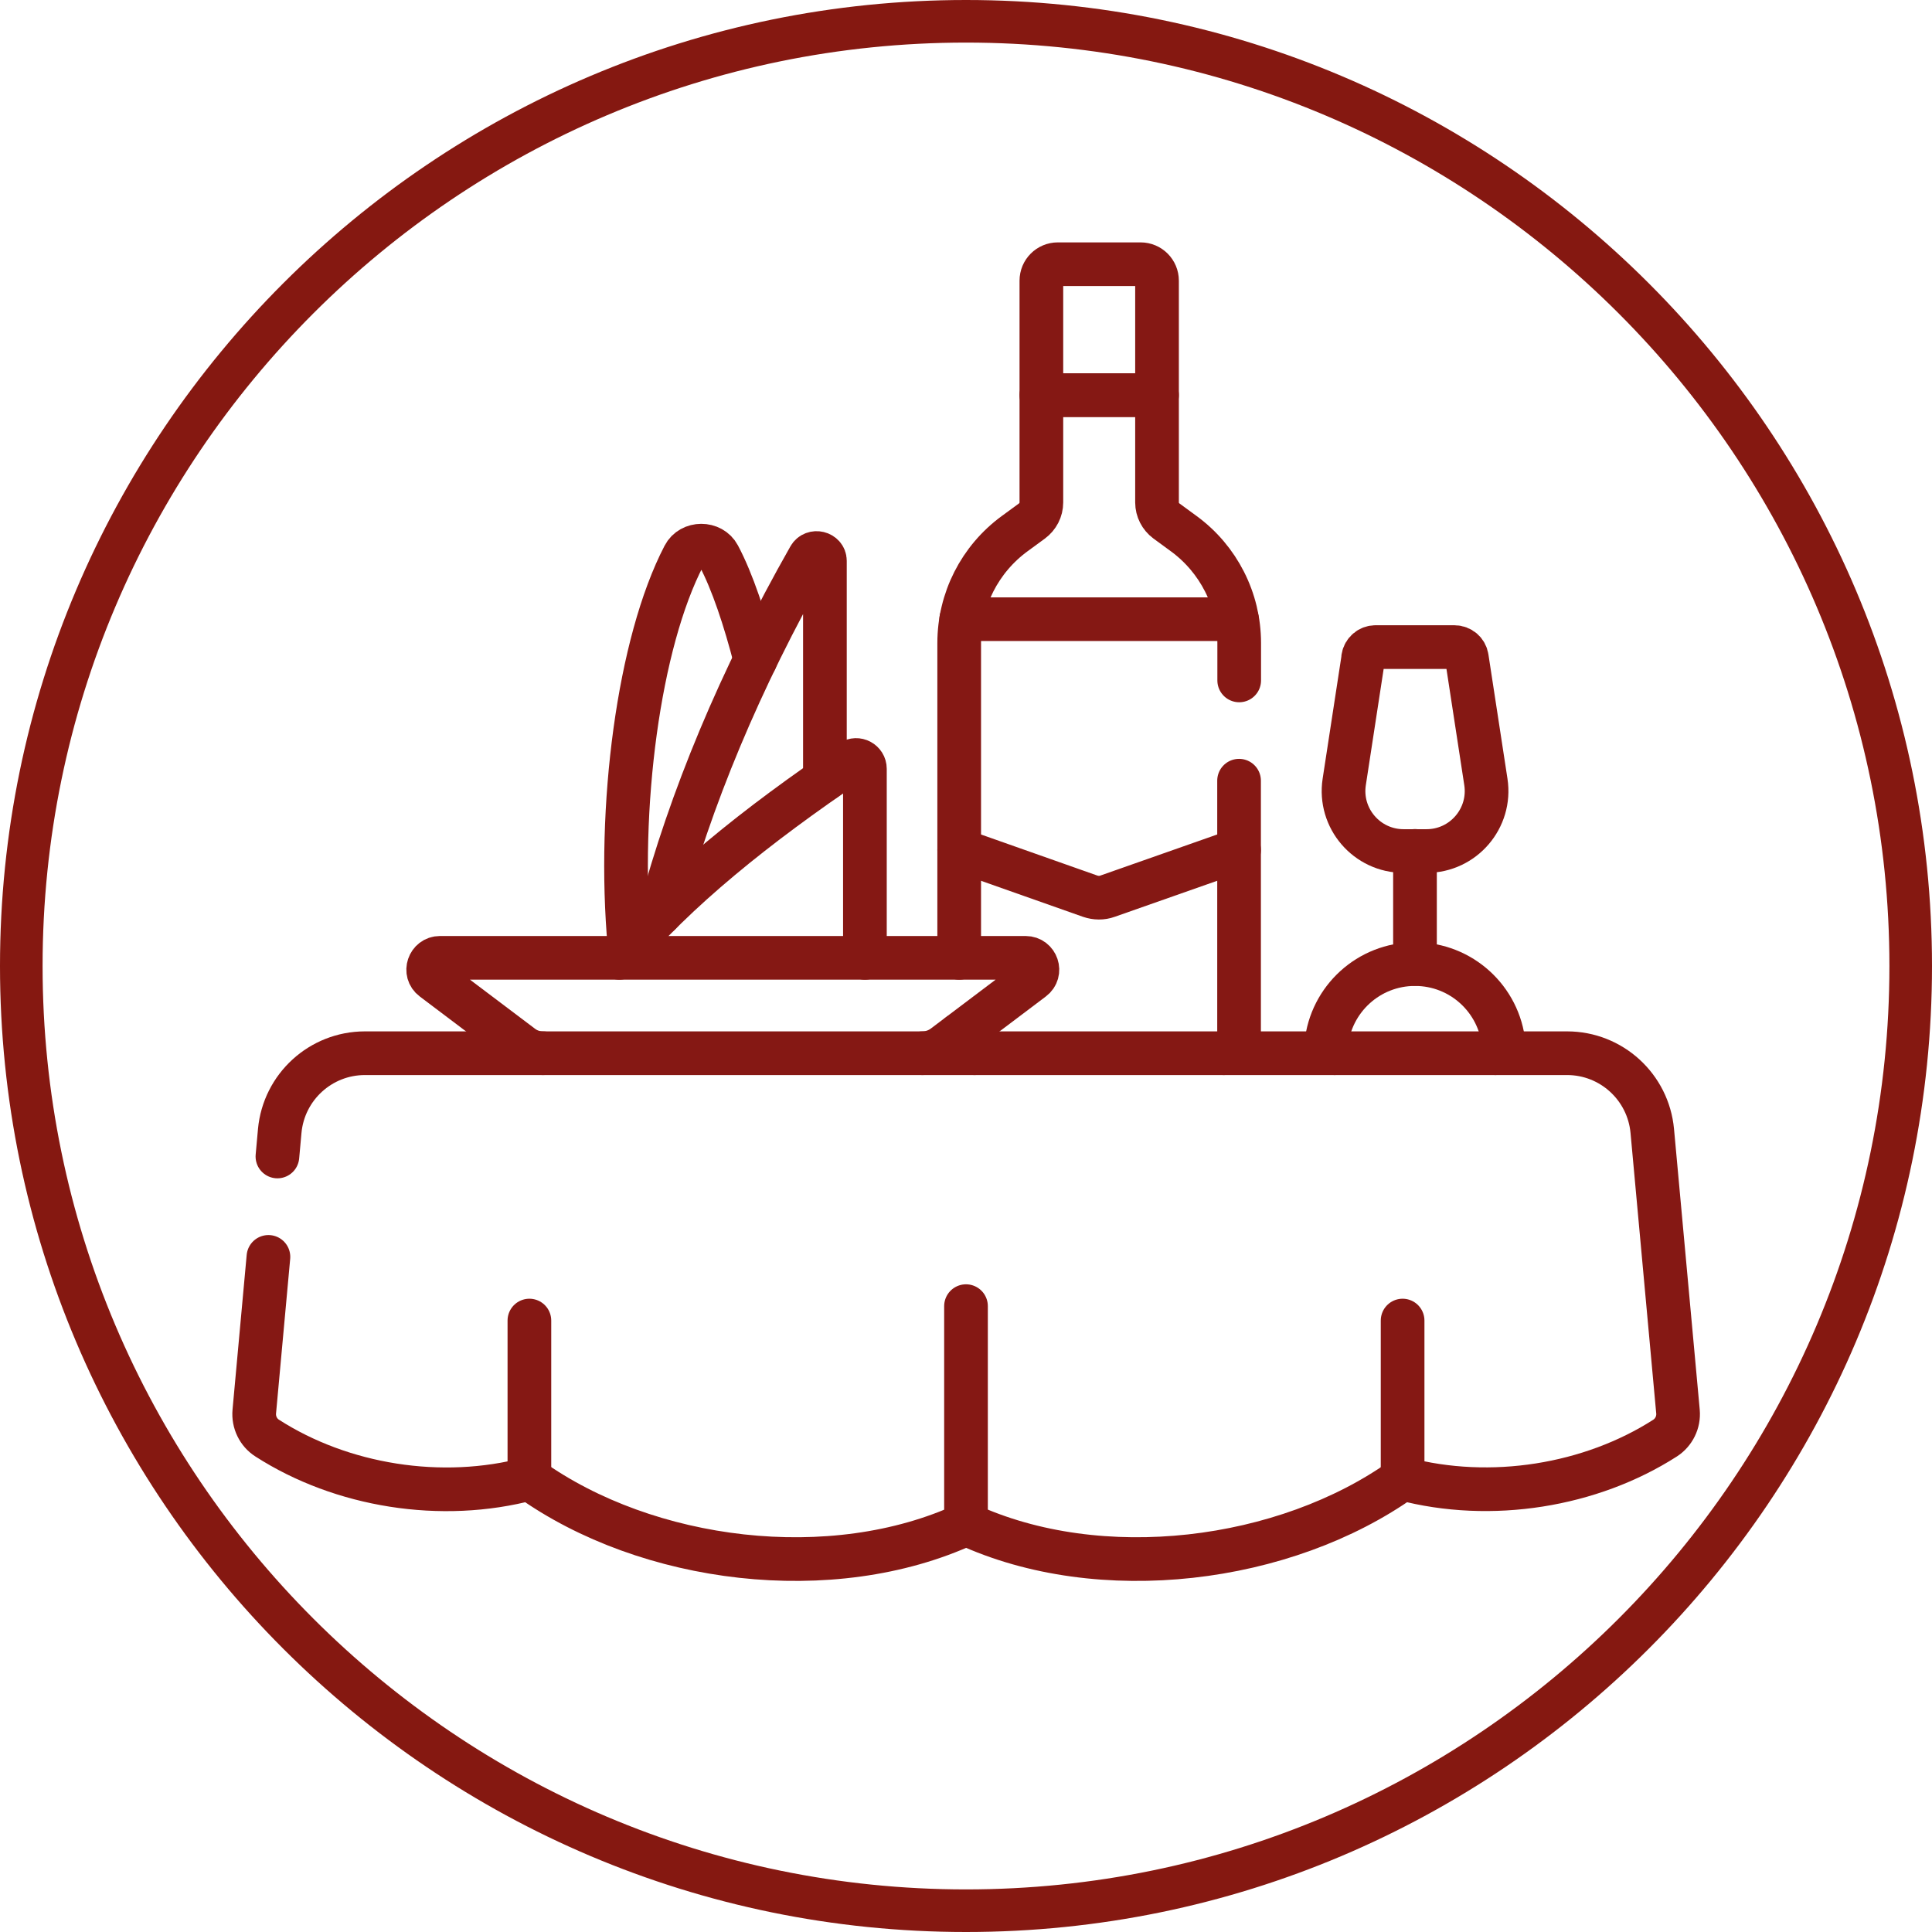
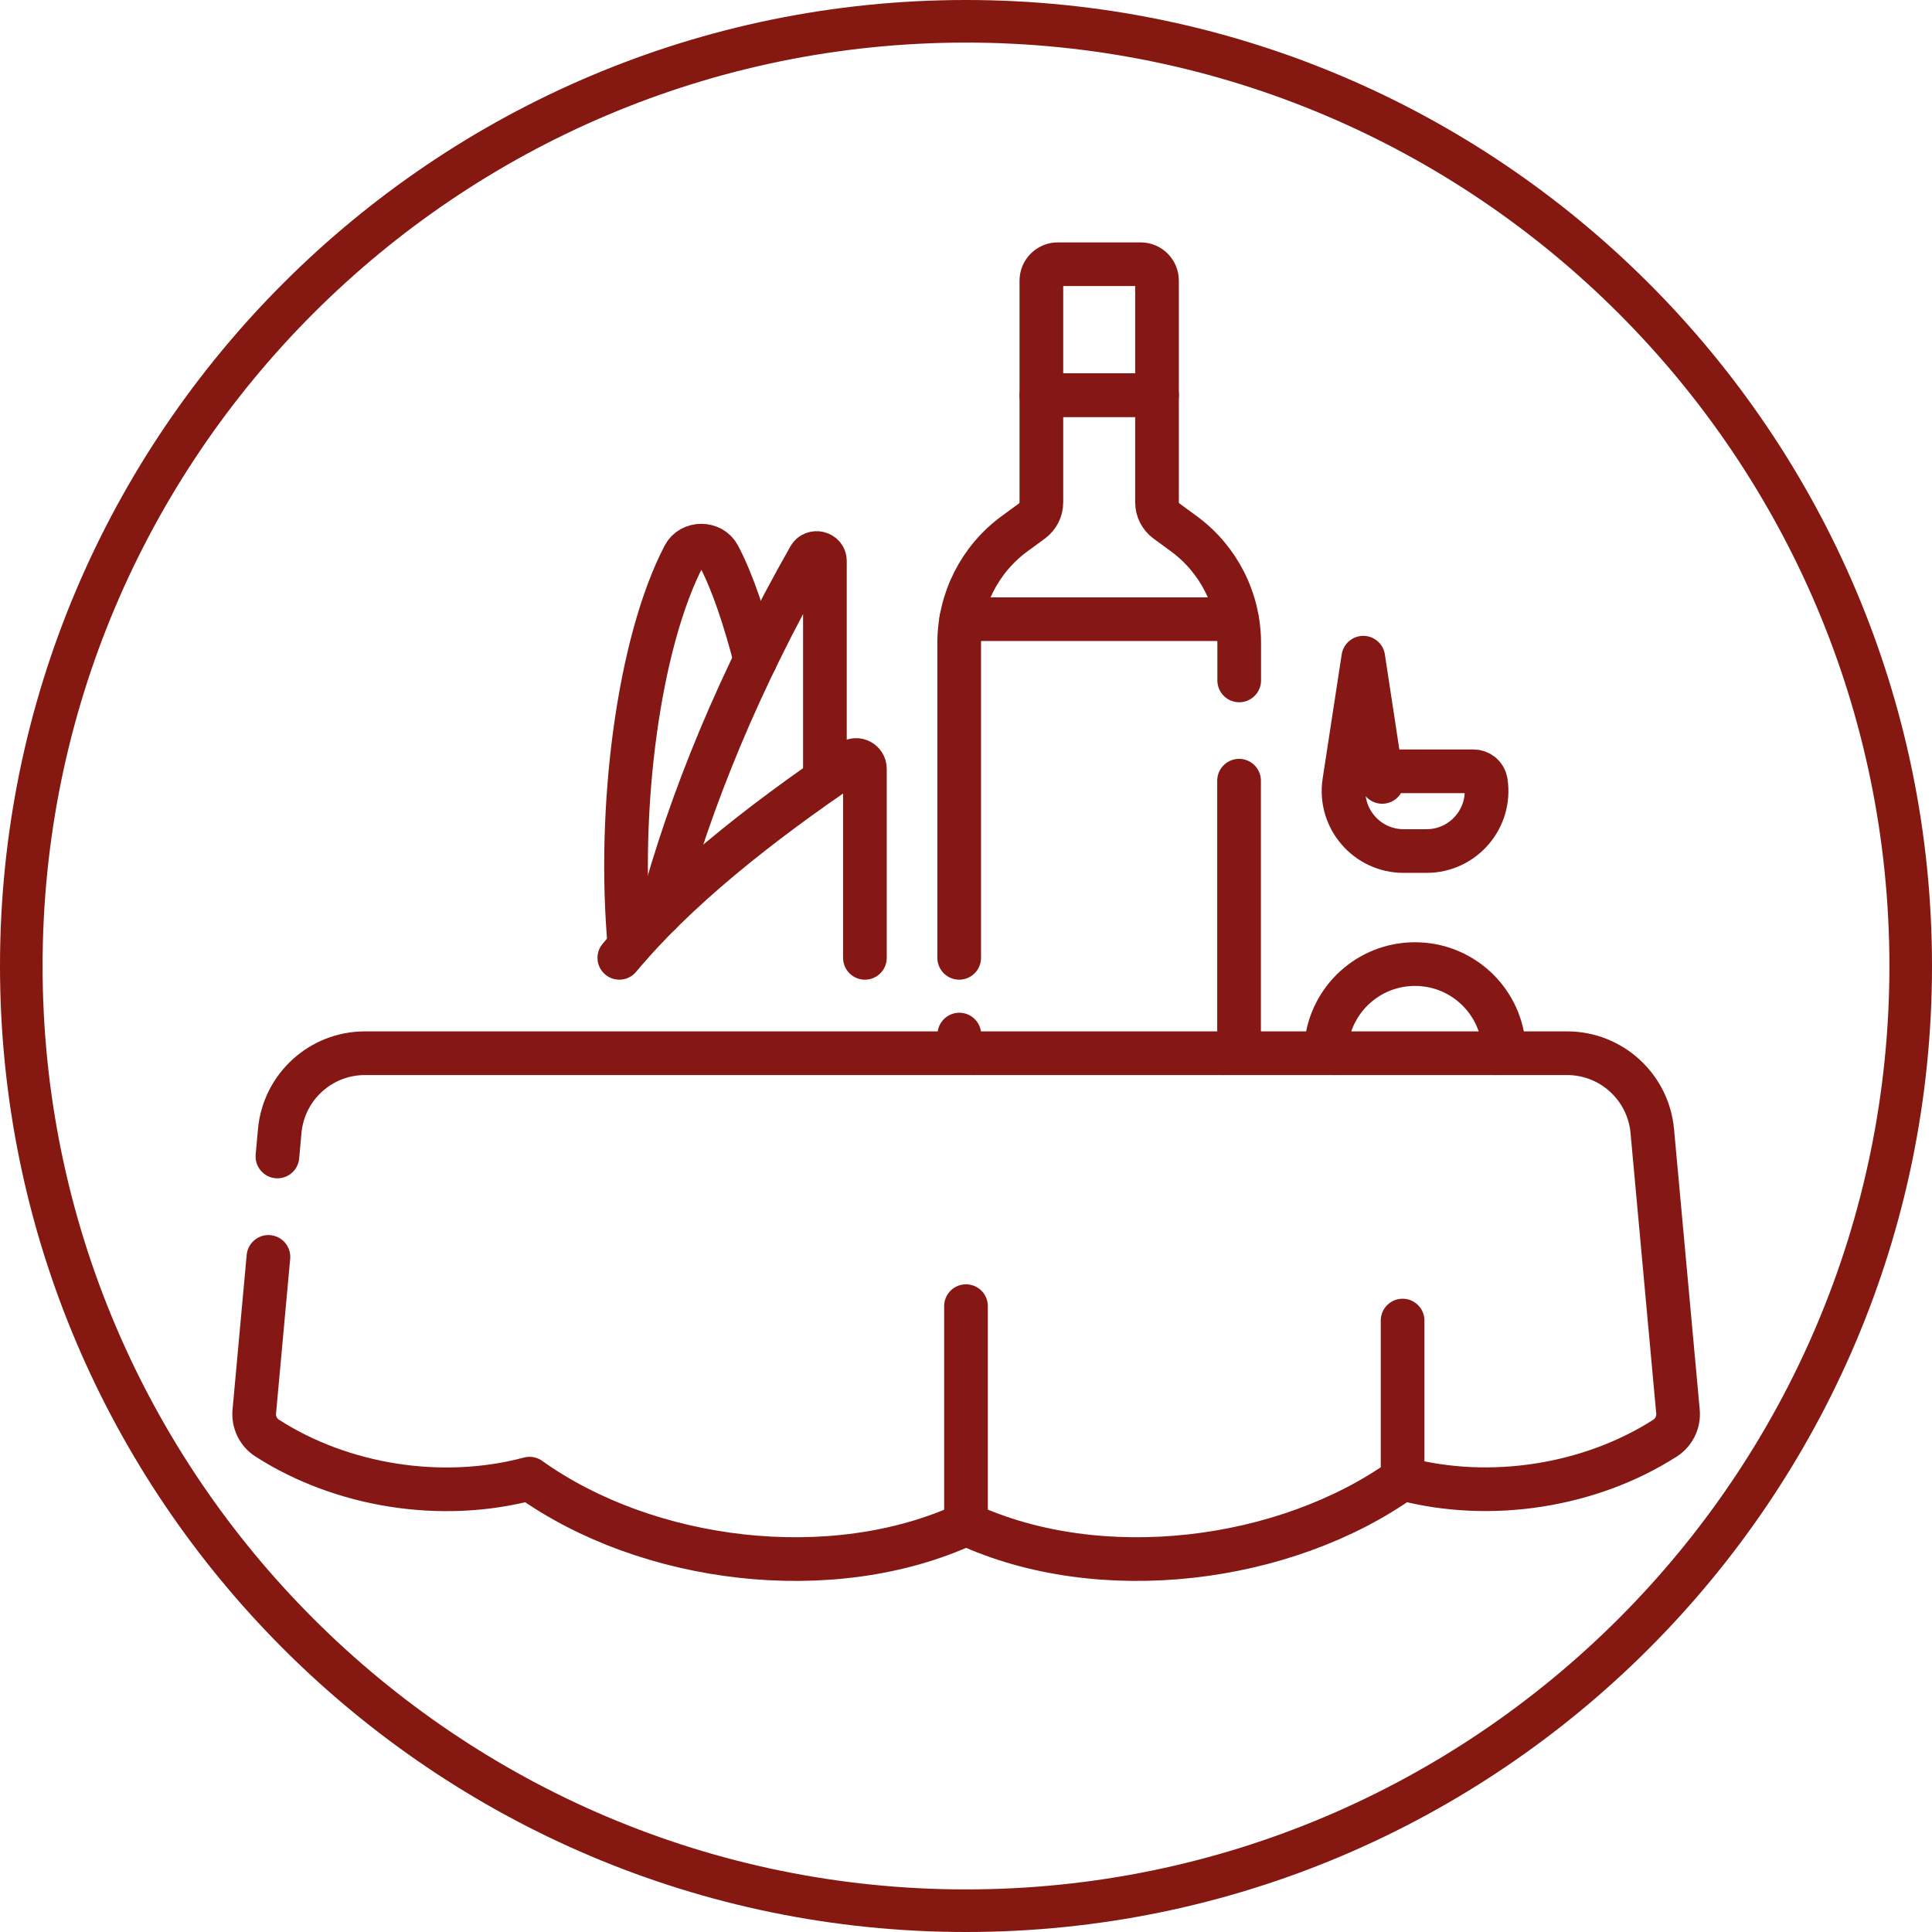
<svg xmlns="http://www.w3.org/2000/svg" id="Gastronomie" viewBox="0 0 142 142" width="120" height="120">
  <defs>
    <style>
      .cls-1 {
        fill: #851811;
      }

      .cls-2 {
        fill: none;
        stroke: #851814;
        stroke-linecap: round;
        stroke-linejoin: round;
        stroke-width: 3.21px;
      }
    </style>
  </defs>
  <path class="cls-1" d="M71,142C31.85,142,0,110.15,0,71S31.85,0,71,0s71,31.85,71,71-31.85,71-71,71ZM71,3.13C33.58,3.13,3.13,33.58,3.13,71s30.45,67.87,67.87,67.87,67.87-30.45,67.87-67.87S108.42,3.13,71,3.13Z" />
  <g id="g2089">
    <g id="g2095">
      <path id="path2097" class="cls-2" d="M46.27,69.52c-.92-10.17.68-22.29,4-28.67.51-.99,2.03-.99,2.55-.01,1.01,1.9,1.93,4.68,2.7,7.66" />
    </g>
    <g id="g2099">
      <path id="path2101" class="cls-2" d="M48.49,67.16c2.25-8.44,5.87-17.17,11-26.21.3-.53,1.14-.32,1.14.27v16.06" />
    </g>
    <g id="g2103">
      <path id="path2105" class="cls-2" d="M76.54,20.63v8.41h8.5v-8.41c0-.67-.54-1.21-1.21-1.21h-6.08c-.67,0-1.21.54-1.21,1.21Z" />
    </g>
    <g id="g2107">
      <path id="path2109" class="cls-2" d="M71.62,77.41c-.61,0-1.11-.5-1.11-1.12v-.25" />
    </g>
    <g id="g2111">
      <path id="path2113" class="cls-2" d="M91.07,57.38v18.91c0,.62-.5,1.12-1.11,1.12" />
    </g>
    <g id="g2115">
      <path id="path2117" class="cls-2" d="M70.5,70.4v-23.14c0-3.18,1.51-6.16,4.08-8.04l1.27-.93c.43-.32.69-.82.69-1.36v-7.89h8.5v7.89c0,.54.26,1.04.69,1.36l1.27.93c2.56,1.87,4.08,4.86,4.08,8.04v2.75" />
    </g>
    <g id="g2119">
-       <path id="path2121" class="cls-2" d="M39.91,77.41c-.57,0-1.12-.18-1.57-.53l-6.52-4.92c-.67-.5-.31-1.56.52-1.56h43.04c.83,0,1.19,1.06.52,1.56l-6.52,4.92c-.45.34-1.01.53-1.57.53" />
-     </g>
+       </g>
    <g id="g2123">
      <path id="path2125" class="cls-2" d="M45.52,70.4c4.12-4.94,10.08-9.73,17.04-14.43.43-.29,1.01.02,1.01.54v13.89" />
    </g>
    <g id="g2127">
-       <path id="path2129" class="cls-2" d="M70.5,62.47l9.63,3.4c.41.14.86.15,1.27,0l9.67-3.4" />
-     </g>
+       </g>
    <g id="g2131">
      <path id="path2133" class="cls-2" d="M90.91,45.51h-20.26" />
    </g>
    <g id="g2135">
-       <path id="path2137" class="cls-2" d="M104,70.85v-8.31" />
-     </g>
+       </g>
    <g id="g2139">
-       <path id="path2141" class="cls-2" d="M100.2,48.34l-1.4,9.13c-.41,2.67,1.66,5.08,4.36,5.08h1.69c2.7,0,4.77-2.41,4.36-5.08l-1.4-9.13c-.07-.45-.45-.78-.91-.78h-5.8c-.45,0-.84.33-.91.78Z" />
+       <path id="path2141" class="cls-2" d="M100.2,48.34l-1.4,9.13c-.41,2.67,1.66,5.08,4.36,5.08h1.69c2.7,0,4.77-2.41,4.36-5.08c-.07-.45-.45-.78-.91-.78h-5.8c-.45,0-.84.33-.91.78Z" />
    </g>
    <g id="g2143">
      <path id="path2145" class="cls-2" d="M98.07,77.41c-.35,0-.62-.31-.59-.66.33-3.31,3.12-5.89,6.52-5.89s6.19,2.58,6.52,5.89c.04.35-.24.66-.59.66" />
    </g>
    <g id="g2147">
      <path id="path2149" class="cls-2" d="M20.39,85l.17-1.88c.3-3.23,3.01-5.71,6.26-5.71h88.36c3.25,0,5.96,2.48,6.26,5.71l1.89,20.63c.07.78-.3,1.53-.95,1.95-5.46,3.5-12.8,4.7-19.28,2.98-8.66,6.18-22.24,7.89-32.09,3.33-9.86,4.56-23.44,2.85-32.09-3.33-6.48,1.73-13.82.53-19.28-2.98-.66-.42-1.02-1.18-.95-1.95l1.04-11.37" />
    </g>
    <g id="g2151">
      <path id="path2153" class="cls-2" d="M71,112v-16" />
    </g>
    <g id="g2155">
      <path id="path2157" class="cls-2" d="M103.09,108.67v-11.61" />
    </g>
    <g id="g2159">
-       <path id="path2161" class="cls-2" d="M38.91,108.67v-11.61" />
-     </g>
+       </g>
  </g>
</svg>